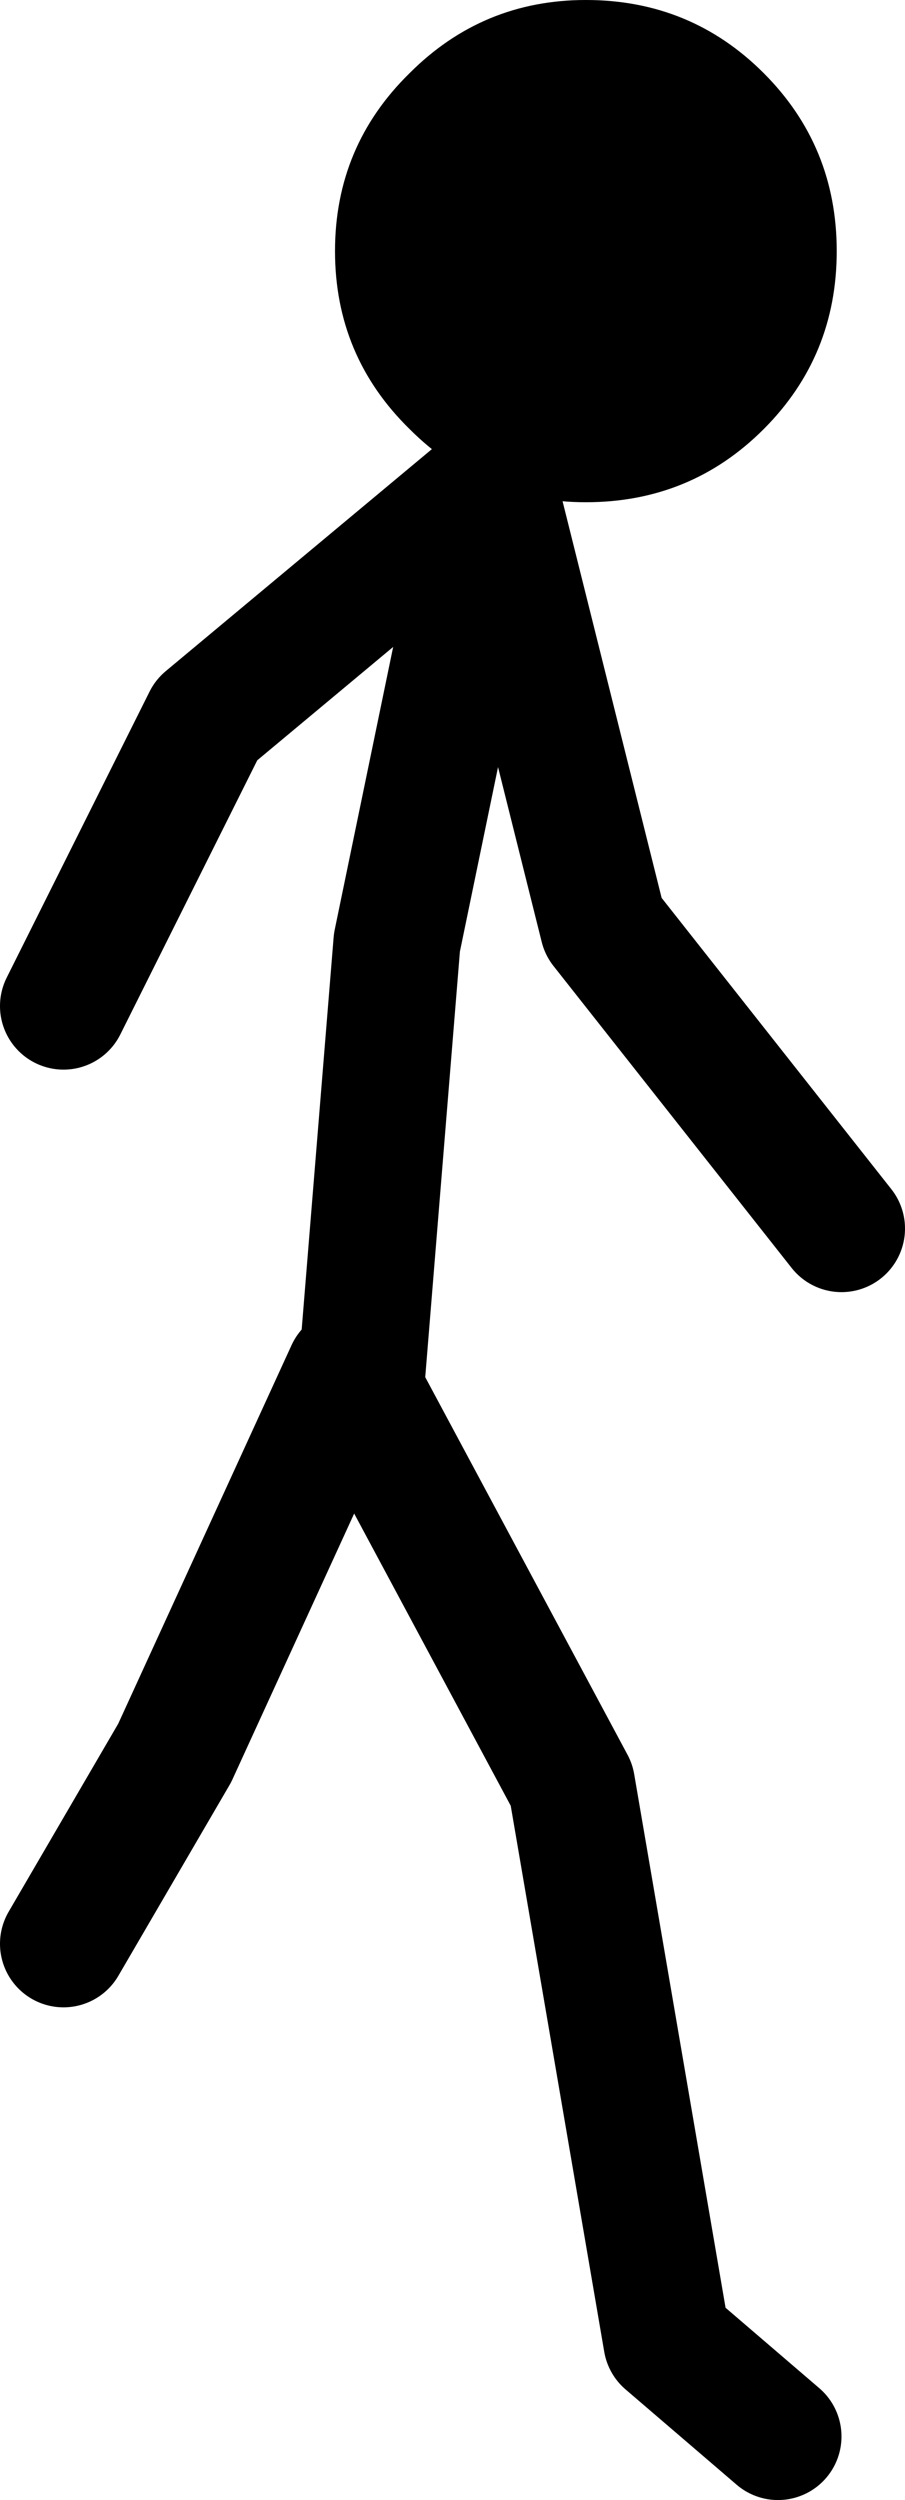
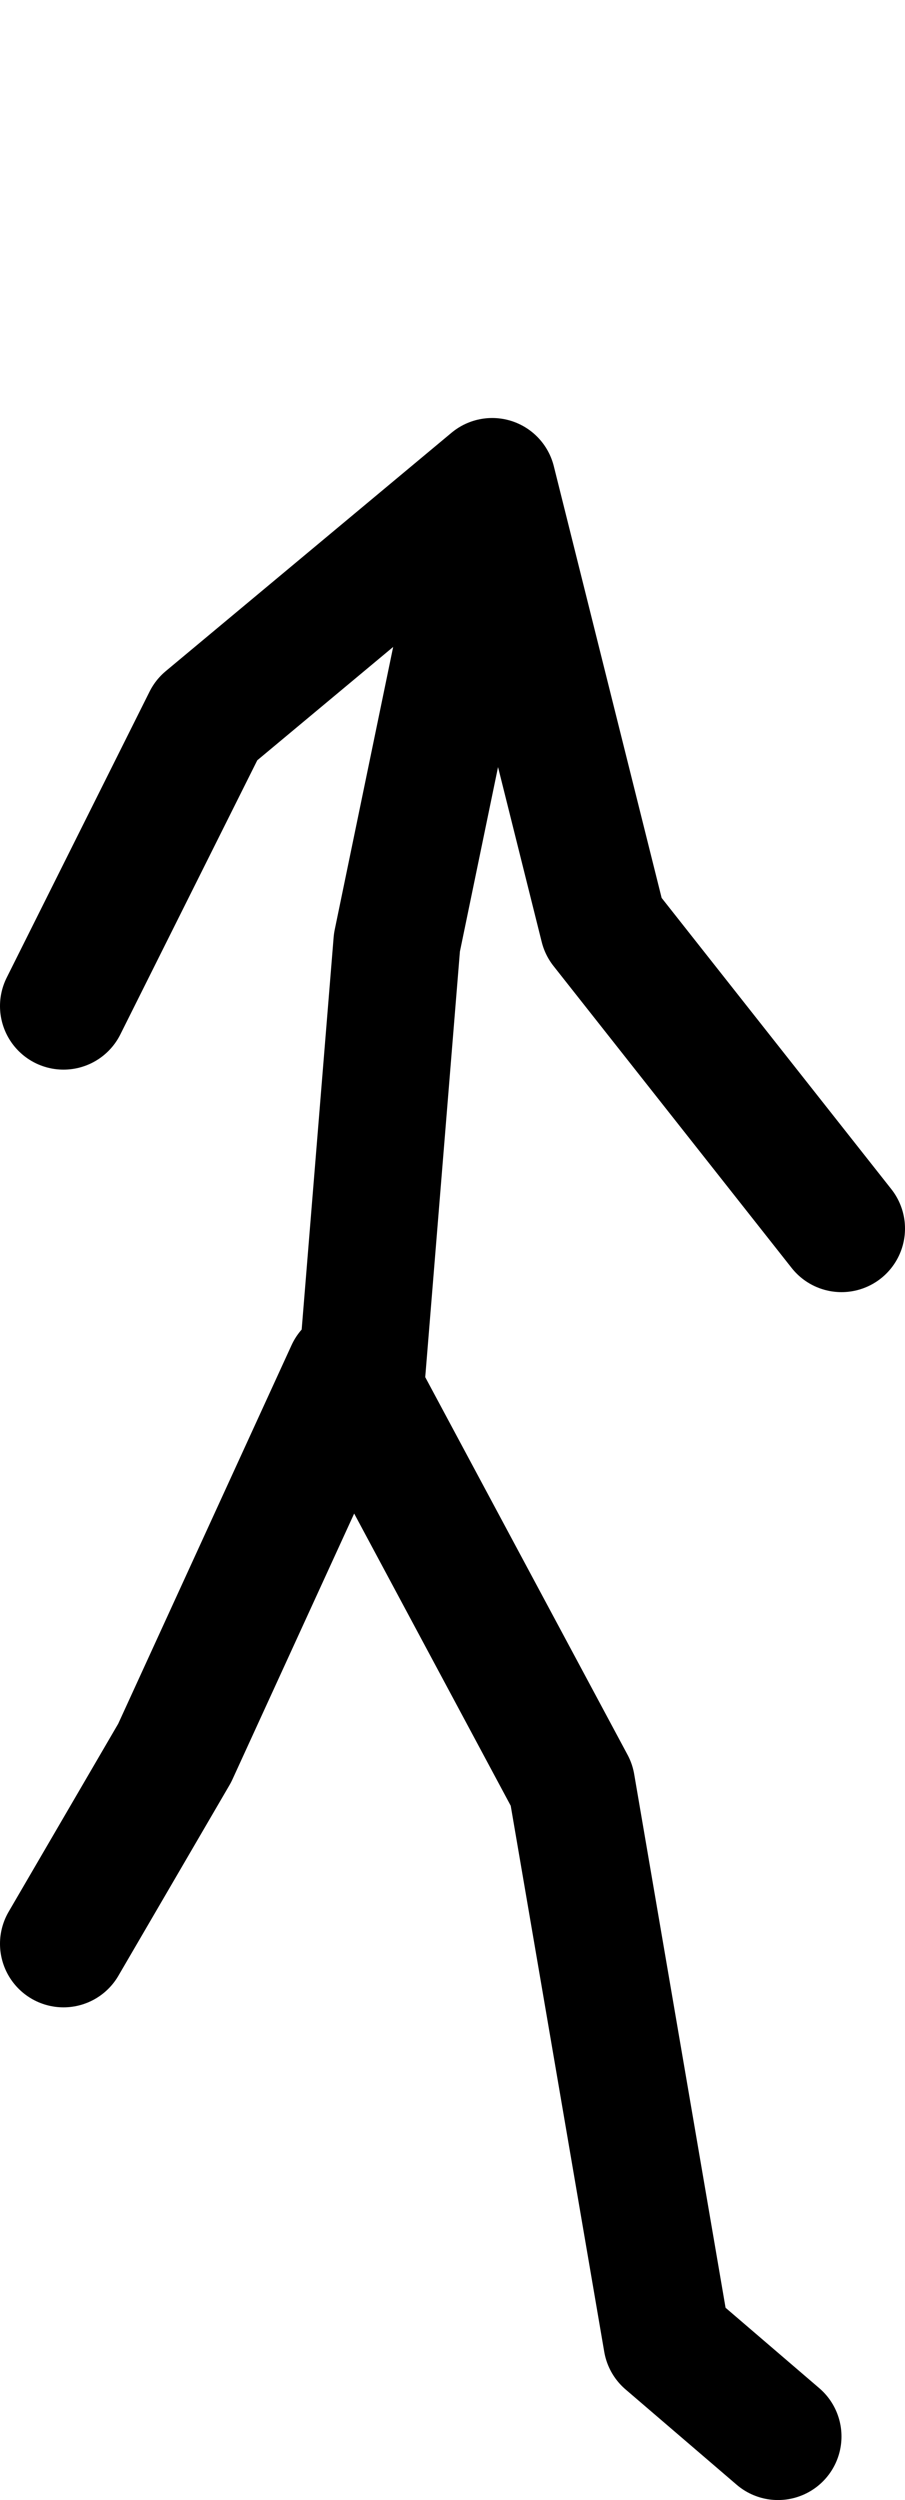
<svg xmlns="http://www.w3.org/2000/svg" height="78.65px" width="28.5px">
  <g transform="matrix(1.0, 0.0, 0.0, 1.0, -280.5, -166.35)">
    <path d="M282.5 198.0 L287.0 189.0 296.0 181.5 299.5 195.5 307.0 205.0 M282.5 227.5 L286.0 221.5 291.5 209.5 291.85 210.1 293.0 196.0 296.0 181.5 M305.0 243.0 L301.5 240.0 298.5 222.5 291.85 210.1" fill="none" stroke="#000000" stroke-linecap="round" stroke-linejoin="round" stroke-width="4.0" />
-     <path d="M291.05 174.25 Q291.05 170.95 293.4 168.65 295.7 166.35 298.95 166.35 302.25 166.35 304.55 168.65 306.85 170.95 306.85 174.25 306.85 177.55 304.55 179.85 302.25 182.15 298.95 182.15 295.7 182.15 293.4 179.85 291.05 177.55 291.05 174.25" fill="#000000" fill-rule="evenodd" stroke="none" />
  </g>
</svg>